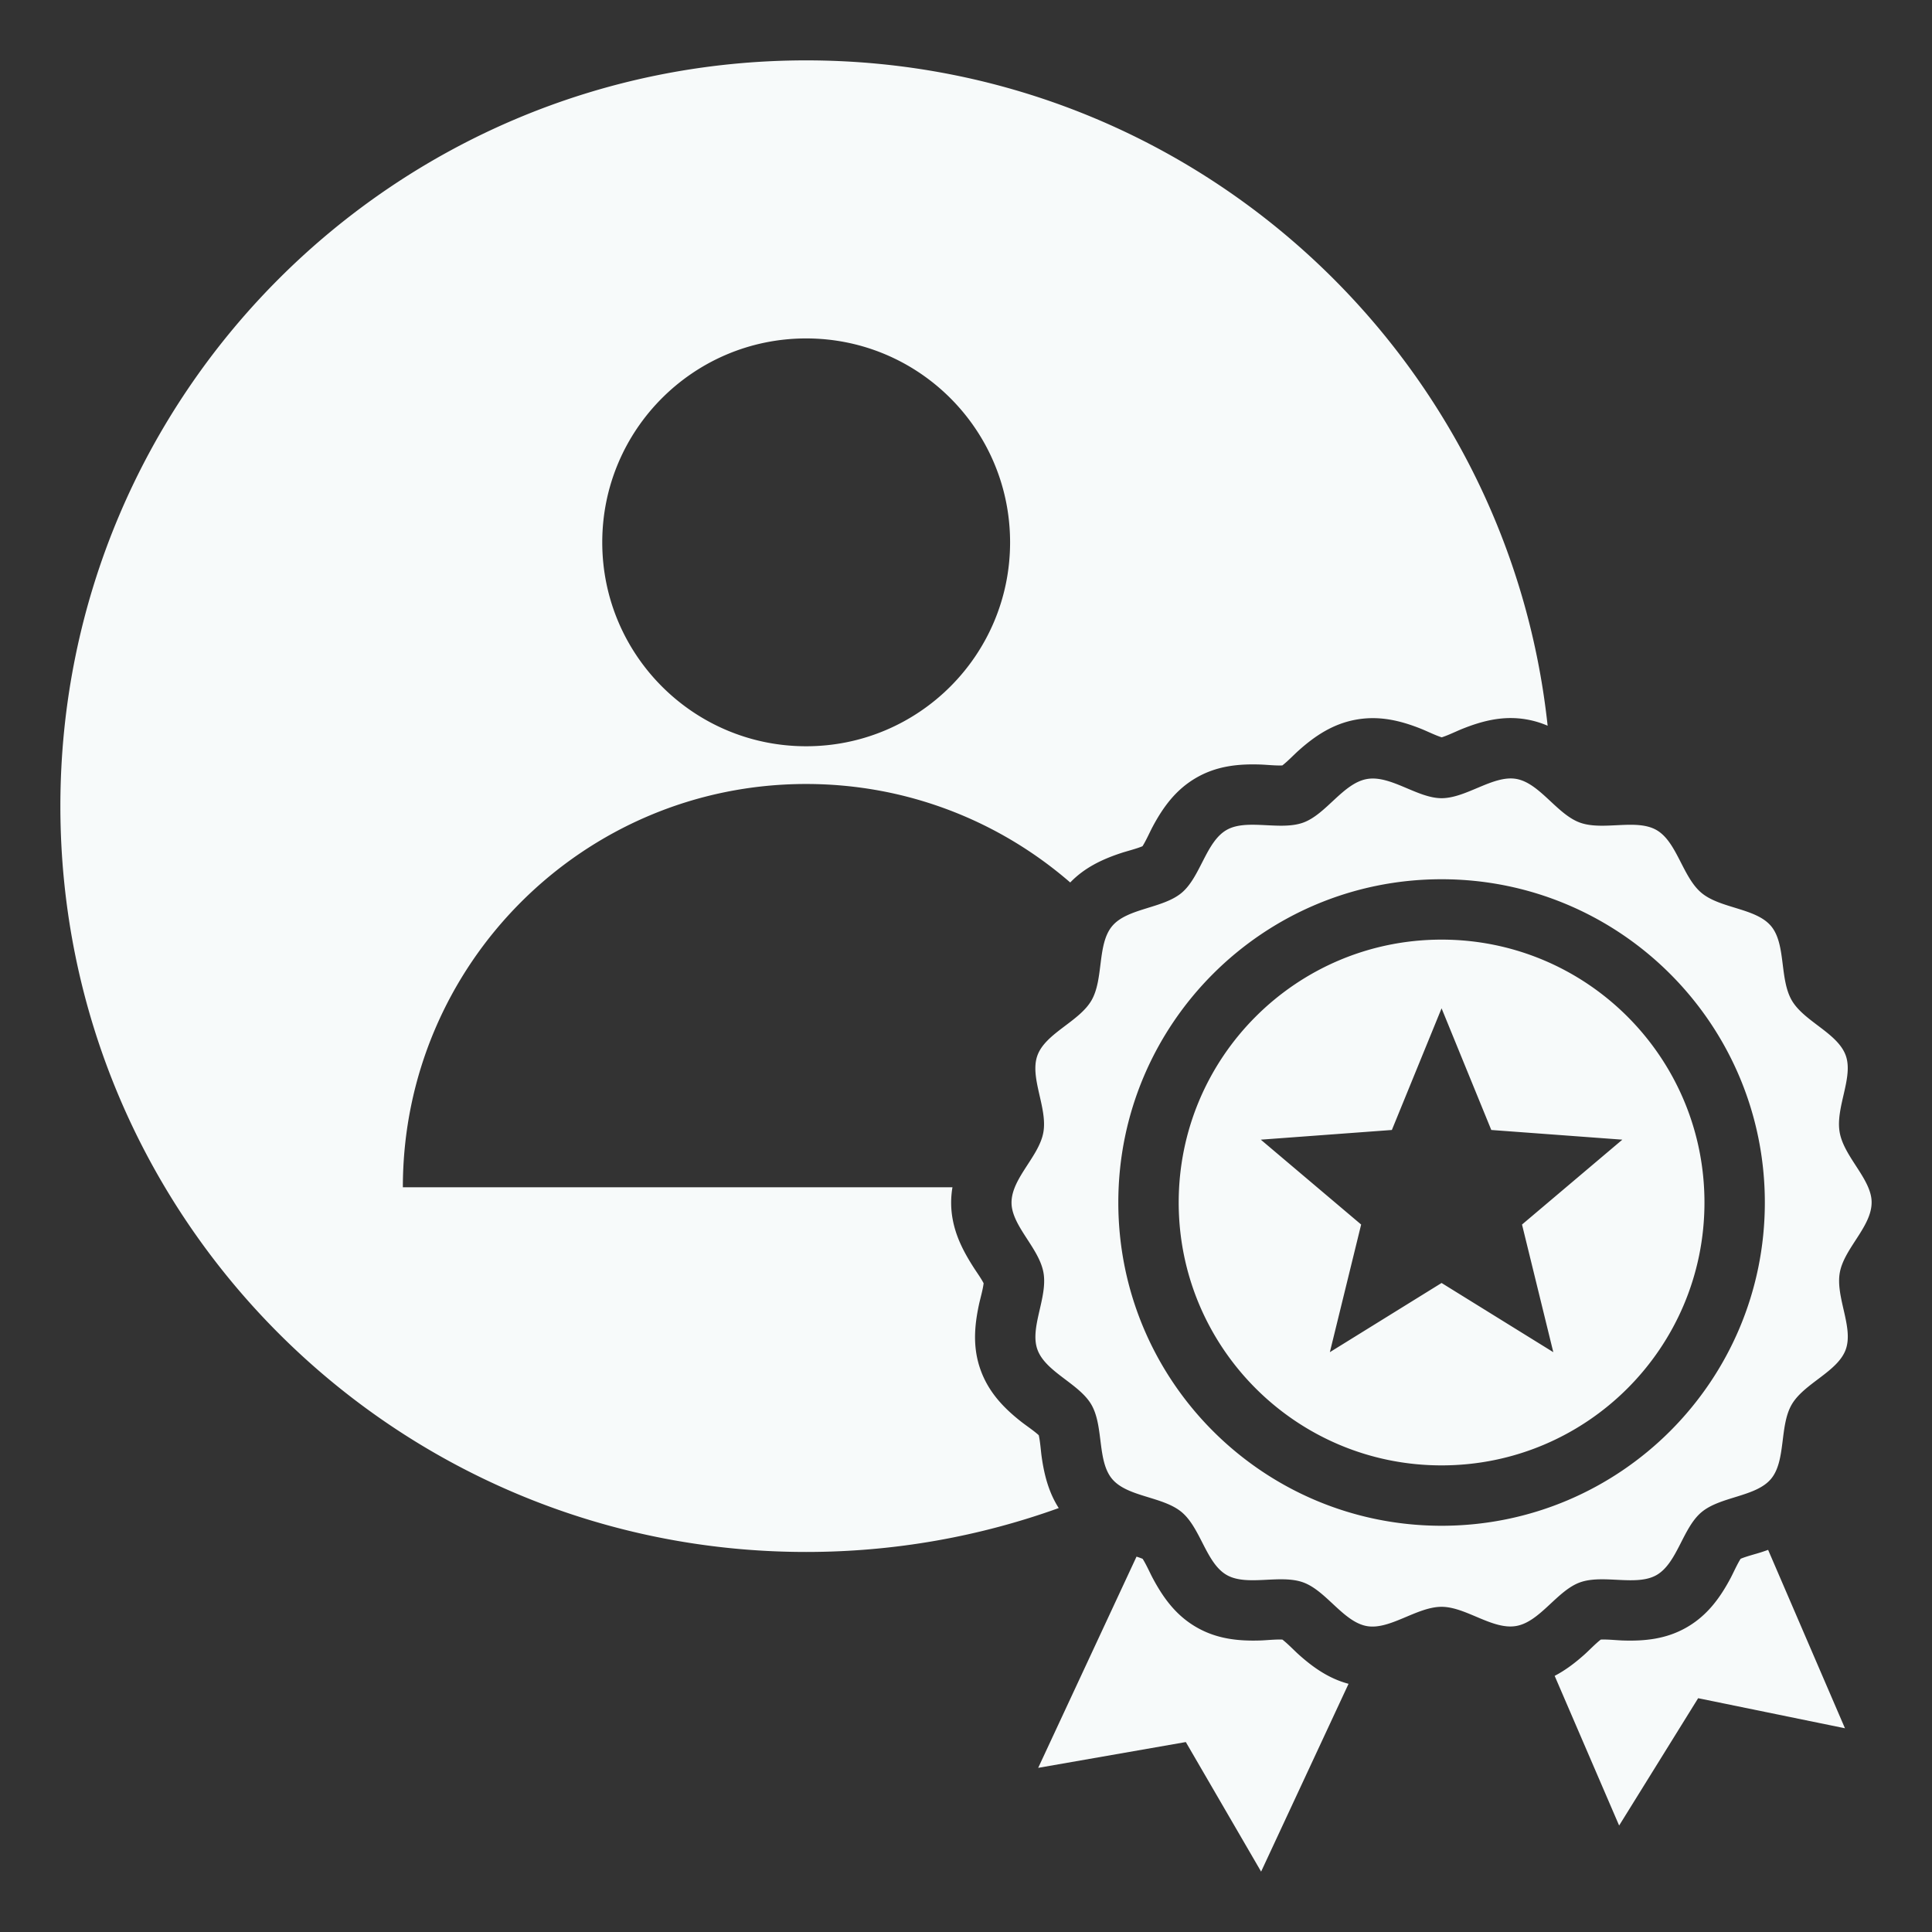
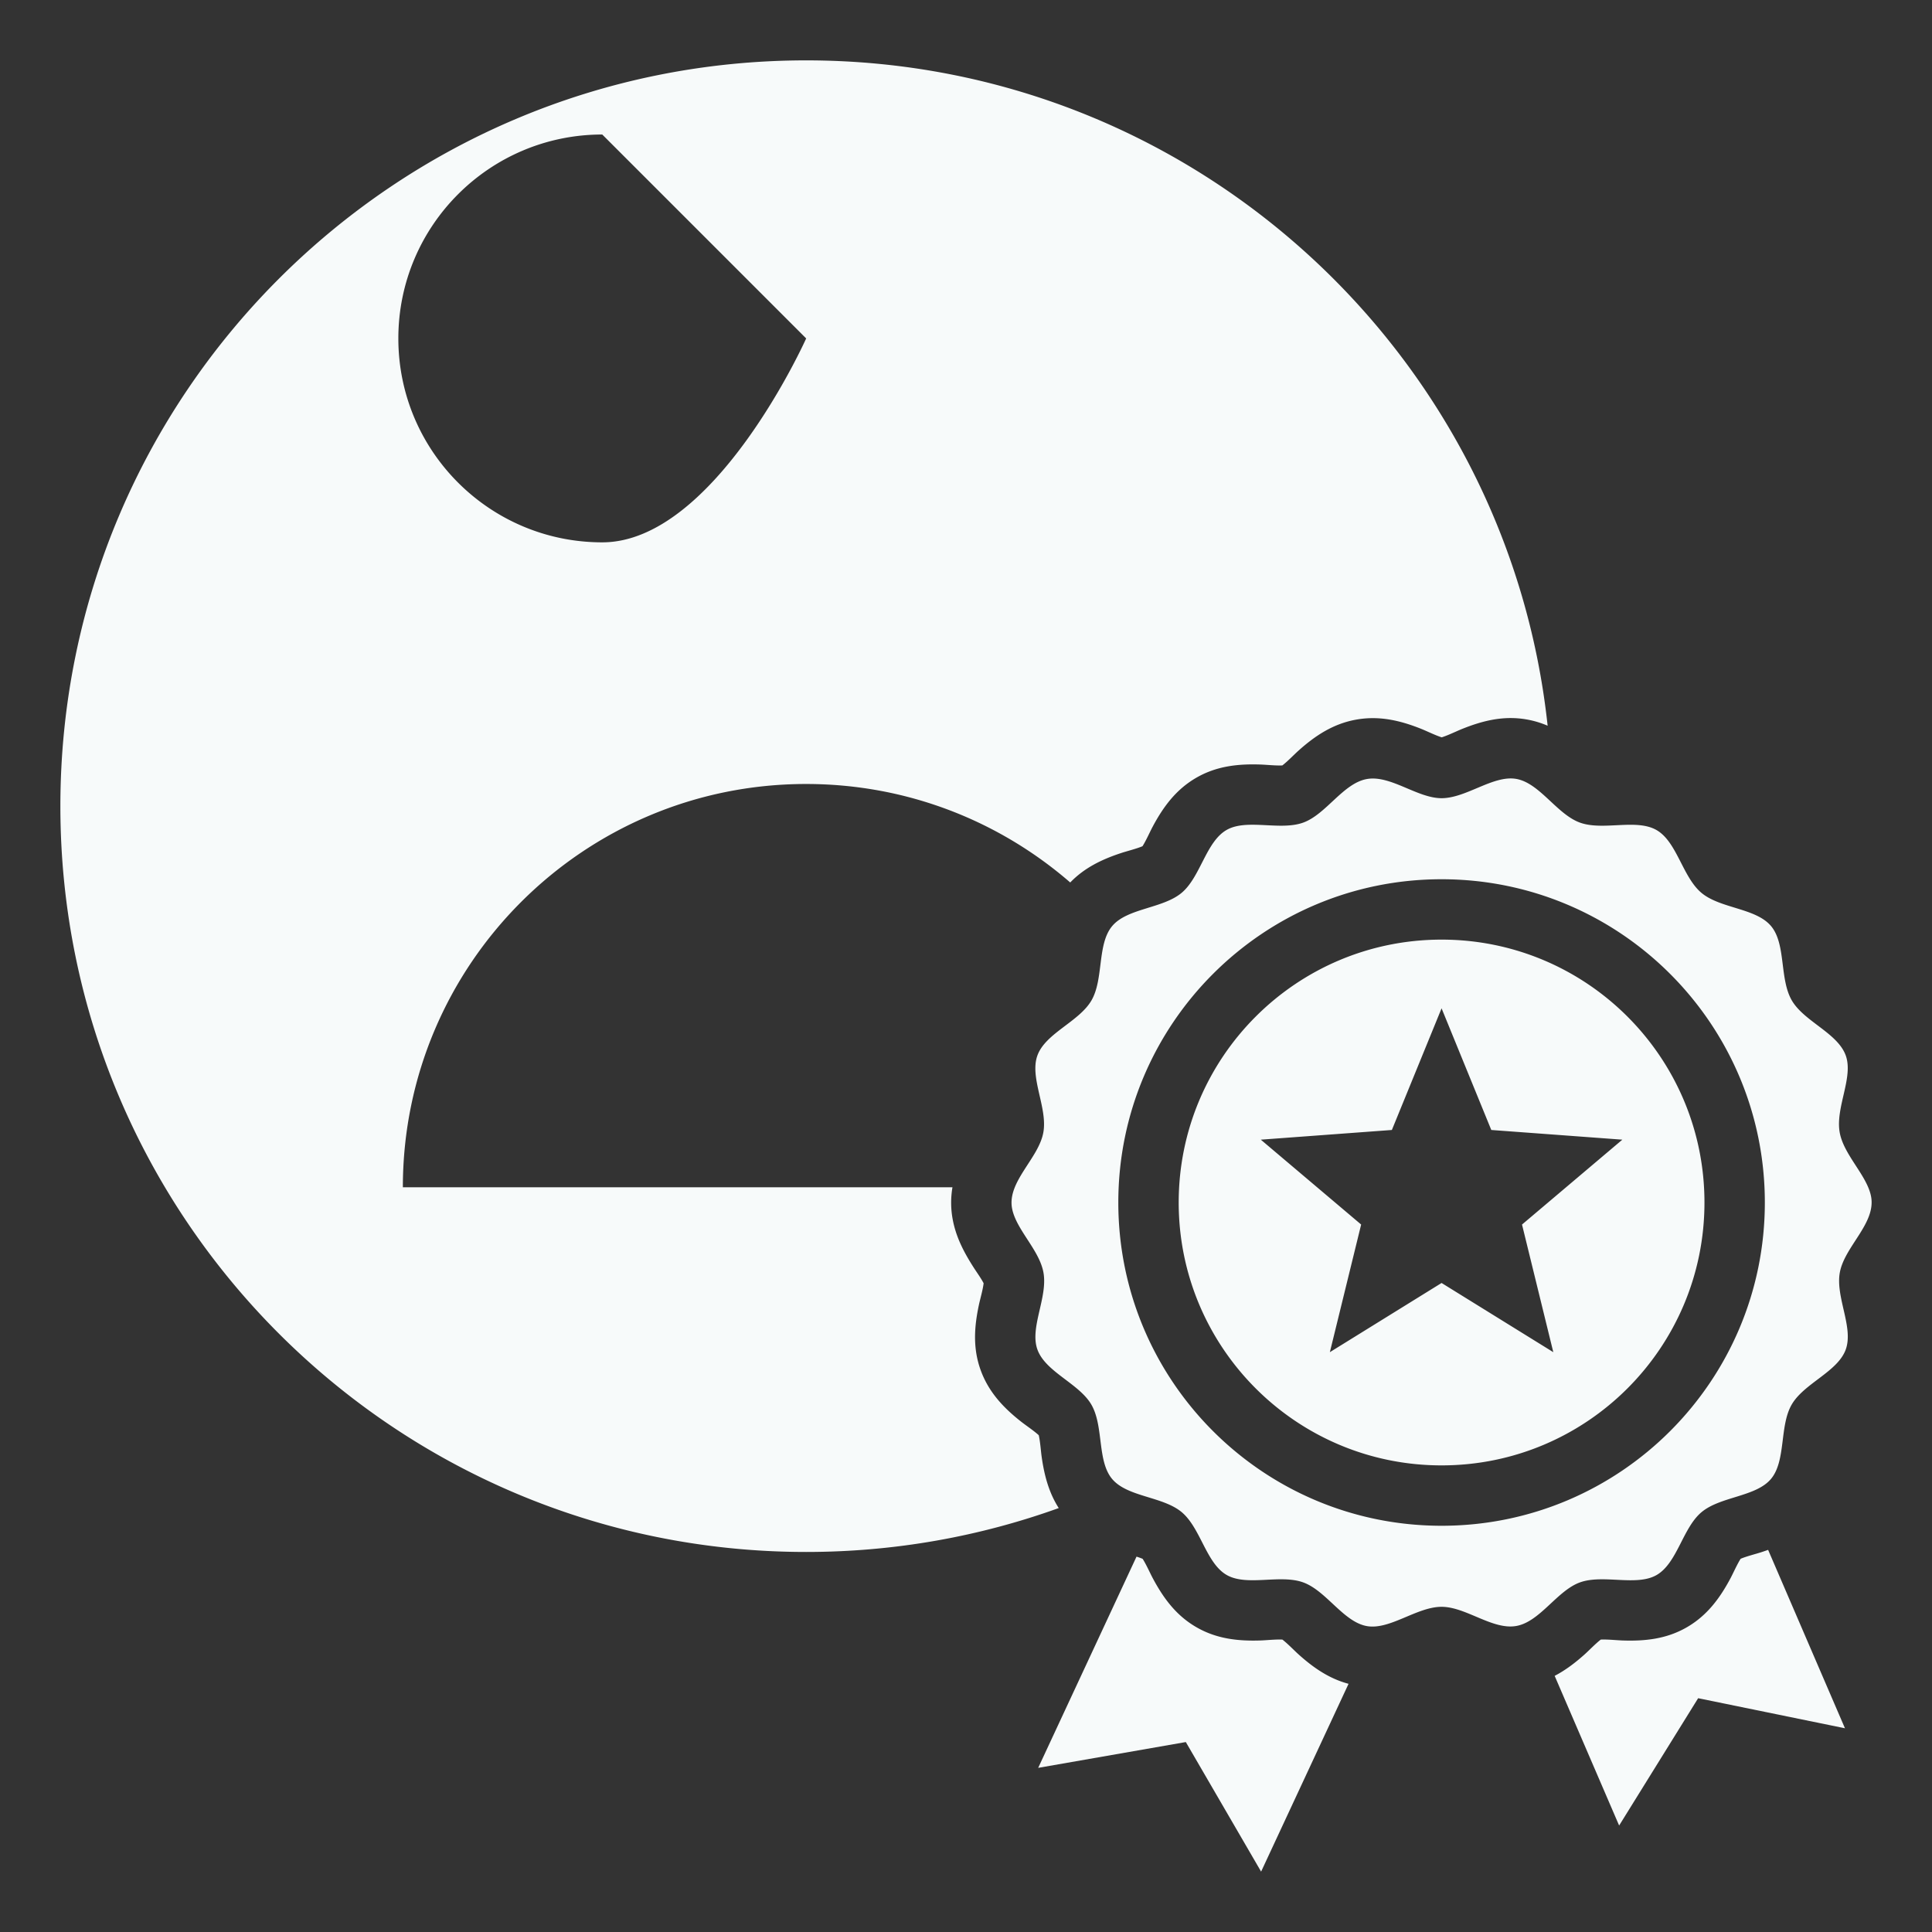
<svg xmlns="http://www.w3.org/2000/svg" version="1.1" width="512" height="512" x="0" y="0" viewBox="0 0 512 512" style="enable-background:new 0 0 512 512" xml:space="preserve" class="">
  <rect x="0" y="0" width="512" height="512" fill="#333333" stroke="none" />
  <g>
-     <path fill-rule="evenodd" d="M213.643 16C104.488 16 16 104.488 16 213.643s88.488 197.643 197.643 197.643c23.496 0 46.03-4.109 66.934-11.633-2.63-4.111-3.837-8.69-4.533-13.632-.203-1.442-.381-4.028-.761-5.671-1.261-1.166-3.413-2.605-4.594-3.531-4.77-3.74-8.692-7.894-10.801-13.71-2.113-5.829-1.719-11.5-.444-17.428.304-1.412 1.038-3.951 1.225-5.602-.636-1.262-1.876-2.986-2.526-3.999-2.663-4.15-4.841-8.228-5.71-13.16a24.174 24.174 0 0 1-.022-8.273h-145.65c0-59.029 47.853-106.882 106.882-106.882 26.766 0 51.229 9.843 69.978 26.102 3.789-3.931 8.467-6.164 13.681-7.866 1.396-.456 3.908-1.08 5.469-1.742.925-1.438 1.968-3.807 2.668-5.121 2.847-5.349 6.238-9.938 11.597-13.033 5.361-3.096 11.023-3.705 17.072-3.496 1.462.05 4.032.322 5.727.235 1.369-1.047 3.146-2.903 4.268-3.908 4.508-4.039 9.281-7.169 15.361-8.241s11.636.236 17.253 2.49c1.398.561 3.703 1.697 5.348 2.213 1.623-.497 3.945-1.632 5.302-2.18 5.613-2.265 11.141-3.629 17.238-2.553 1.972.348 3.805.914 5.534 1.657C399.504 93.195 315.594 16 213.643 16zm143.736 430.228L334.207 496l-19.954-34.338-39.123 6.836 26.061-55.975c.587.187 1.145.382 1.618.581.923 1.427 1.97 3.792 2.663 5.093 2.845 5.342 6.22 9.928 11.574 13.022 5.355 3.095 11.013 3.724 17.062 3.521 1.467-.049 4.041-.322 5.735-.234 1.361 1.035 3.151 2.904 4.258 3.9 3.98 3.581 8.157 6.458 13.278 7.822zm111.191-35.499 20.364 47.281-38.907-7.968-20.941 33.745-17.085-39.667c2.854-1.487 5.447-3.454 7.957-5.703 1.122-1.005 2.9-2.862 4.269-3.909 1.695-.088 4.265.184 5.727.235 6.049.209 11.711-.4 17.072-3.497 5.357-3.094 8.75-7.683 11.596-13.032.7-1.315 1.742-3.682 2.667-5.121 1.561-.662 4.074-1.287 5.469-1.742a58.323 58.323 0 0 0 1.812-.622zm27.304-93.519c1.24 7.034-7.095 13.171-8.313 20.074-1.148 6.505 3.71 14.513 1.571 20.375-2.151 5.896-11.059 8.933-14.322 14.58-3.272 5.661-1.461 14.893-5.48 19.689-4.009 4.782-13.412 4.612-18.431 8.831-4.978 4.185-6.41 13.477-11.874 16.633-5.353 3.092-14.177-.269-20.341 1.966-6.054 2.196-10.582 10.436-16.864 11.543-6.282 1.108-13.355-5.087-19.795-5.079-6.557.007-13.699 6.184-19.787 5.109-6.213-1.097-10.738-9.337-16.848-11.569-6.156-2.248-14.935 1.128-20.338-1.995-5.421-3.133-6.875-12.426-11.885-16.627-4.999-4.191-14.403-3.994-18.444-8.802-4.012-4.773-2.192-13.972-5.492-19.684-3.24-5.608-12.14-8.64-14.3-14.597-2.11-5.822 2.762-13.794 1.601-20.379-1.068-6.057-7.344-11.475-8.342-17.136-1.241-7.039 7.093-13.168 8.312-20.074 1.147-6.498-3.709-14.517-1.571-20.375 2.153-5.899 11.061-8.937 14.323-14.58 3.271-5.658 1.46-14.892 5.481-19.689 4.008-4.782 13.413-4.613 18.43-8.831 4.978-4.186 6.414-13.48 11.874-16.633 5.354-3.092 14.177.268 20.341-1.966 6.057-2.197 10.581-10.435 16.864-11.543 6.284-1.108 13.354 5.087 19.795 5.079 6.555-.007 13.699-6.183 19.787-5.109 6.212 1.096 10.742 9.34 16.848 11.569 6.158 2.248 14.937-1.128 20.339 1.995 5.42 3.133 6.875 12.429 11.885 16.627 4.997 4.189 14.405 3.995 18.444 8.802 4.014 4.776 2.191 13.967 5.492 19.684 3.236 5.604 12.138 8.639 14.3 14.598 2.112 5.82-2.763 13.794-1.602 20.379 1.067 6.056 7.344 11.474 8.342 17.135zm-113.842-84.201c23.655 0 45.072 9.589 60.575 25.092s25.092 36.92 25.092 60.575c0 23.656-9.589 45.072-25.092 60.575s-36.919 25.092-60.575 25.092c-23.655 0-45.072-9.589-60.575-25.092-15.502-15.503-25.092-36.92-25.092-60.575s9.589-45.072 25.092-60.575 36.92-25.092 60.575-25.092zm49.263 36.404c12.607 12.607 20.404 30.024 20.404 49.262 0 19.239-7.798 36.656-20.404 49.263-12.607 12.607-30.024 20.404-49.262 20.404s-36.656-7.797-49.262-20.404c-12.607-12.607-20.404-30.024-20.404-49.263 0-19.238 7.798-36.656 20.404-49.262 12.606-12.607 30.024-20.404 49.262-20.404s36.655 7.798 49.262 20.404zm-49.263-2.196 13.174 32.239 34.733 2.567-26.59 22.492 8.292 33.826-29.608-18.338-29.608 18.338 8.292-33.826-26.59-22.492 34.732-2.567zM213.644 89.687c29.845 0 54.039 24.194 54.039 54.039s-24.194 54.039-54.039 54.039-54.039-24.194-54.039-54.039 24.194-54.039 54.039-54.039z" clip-rule="evenodd" fill="#f7fafa" opacity="1" data-original="#000000" />
+     <path fill-rule="evenodd" d="M213.643 16C104.488 16 16 104.488 16 213.643s88.488 197.643 197.643 197.643c23.496 0 46.03-4.109 66.934-11.633-2.63-4.111-3.837-8.69-4.533-13.632-.203-1.442-.381-4.028-.761-5.671-1.261-1.166-3.413-2.605-4.594-3.531-4.77-3.74-8.692-7.894-10.801-13.71-2.113-5.829-1.719-11.5-.444-17.428.304-1.412 1.038-3.951 1.225-5.602-.636-1.262-1.876-2.986-2.526-3.999-2.663-4.15-4.841-8.228-5.71-13.16a24.174 24.174 0 0 1-.022-8.273h-145.65c0-59.029 47.853-106.882 106.882-106.882 26.766 0 51.229 9.843 69.978 26.102 3.789-3.931 8.467-6.164 13.681-7.866 1.396-.456 3.908-1.08 5.469-1.742.925-1.438 1.968-3.807 2.668-5.121 2.847-5.349 6.238-9.938 11.597-13.033 5.361-3.096 11.023-3.705 17.072-3.496 1.462.05 4.032.322 5.727.235 1.369-1.047 3.146-2.903 4.268-3.908 4.508-4.039 9.281-7.169 15.361-8.241s11.636.236 17.253 2.49c1.398.561 3.703 1.697 5.348 2.213 1.623-.497 3.945-1.632 5.302-2.18 5.613-2.265 11.141-3.629 17.238-2.553 1.972.348 3.805.914 5.534 1.657C399.504 93.195 315.594 16 213.643 16zm143.736 430.228L334.207 496l-19.954-34.338-39.123 6.836 26.061-55.975c.587.187 1.145.382 1.618.581.923 1.427 1.97 3.792 2.663 5.093 2.845 5.342 6.22 9.928 11.574 13.022 5.355 3.095 11.013 3.724 17.062 3.521 1.467-.049 4.041-.322 5.735-.234 1.361 1.035 3.151 2.904 4.258 3.9 3.98 3.581 8.157 6.458 13.278 7.822zm111.191-35.499 20.364 47.281-38.907-7.968-20.941 33.745-17.085-39.667c2.854-1.487 5.447-3.454 7.957-5.703 1.122-1.005 2.9-2.862 4.269-3.909 1.695-.088 4.265.184 5.727.235 6.049.209 11.711-.4 17.072-3.497 5.357-3.094 8.75-7.683 11.596-13.032.7-1.315 1.742-3.682 2.667-5.121 1.561-.662 4.074-1.287 5.469-1.742a58.323 58.323 0 0 0 1.812-.622zm27.304-93.519c1.24 7.034-7.095 13.171-8.313 20.074-1.148 6.505 3.71 14.513 1.571 20.375-2.151 5.896-11.059 8.933-14.322 14.58-3.272 5.661-1.461 14.893-5.48 19.689-4.009 4.782-13.412 4.612-18.431 8.831-4.978 4.185-6.41 13.477-11.874 16.633-5.353 3.092-14.177-.269-20.341 1.966-6.054 2.196-10.582 10.436-16.864 11.543-6.282 1.108-13.355-5.087-19.795-5.079-6.557.007-13.699 6.184-19.787 5.109-6.213-1.097-10.738-9.337-16.848-11.569-6.156-2.248-14.935 1.128-20.338-1.995-5.421-3.133-6.875-12.426-11.885-16.627-4.999-4.191-14.403-3.994-18.444-8.802-4.012-4.773-2.192-13.972-5.492-19.684-3.24-5.608-12.14-8.64-14.3-14.597-2.11-5.822 2.762-13.794 1.601-20.379-1.068-6.057-7.344-11.475-8.342-17.136-1.241-7.039 7.093-13.168 8.312-20.074 1.147-6.498-3.709-14.517-1.571-20.375 2.153-5.899 11.061-8.937 14.323-14.58 3.271-5.658 1.46-14.892 5.481-19.689 4.008-4.782 13.413-4.613 18.43-8.831 4.978-4.186 6.414-13.48 11.874-16.633 5.354-3.092 14.177.268 20.341-1.966 6.057-2.197 10.581-10.435 16.864-11.543 6.284-1.108 13.354 5.087 19.795 5.079 6.555-.007 13.699-6.183 19.787-5.109 6.212 1.096 10.742 9.34 16.848 11.569 6.158 2.248 14.937-1.128 20.339 1.995 5.42 3.133 6.875 12.429 11.885 16.627 4.997 4.189 14.405 3.995 18.444 8.802 4.014 4.776 2.191 13.967 5.492 19.684 3.236 5.604 12.138 8.639 14.3 14.598 2.112 5.82-2.763 13.794-1.602 20.379 1.067 6.056 7.344 11.474 8.342 17.135zm-113.842-84.201c23.655 0 45.072 9.589 60.575 25.092s25.092 36.92 25.092 60.575c0 23.656-9.589 45.072-25.092 60.575s-36.919 25.092-60.575 25.092c-23.655 0-45.072-9.589-60.575-25.092-15.502-15.503-25.092-36.92-25.092-60.575s9.589-45.072 25.092-60.575 36.92-25.092 60.575-25.092zm49.263 36.404c12.607 12.607 20.404 30.024 20.404 49.262 0 19.239-7.798 36.656-20.404 49.263-12.607 12.607-30.024 20.404-49.262 20.404s-36.656-7.797-49.262-20.404c-12.607-12.607-20.404-30.024-20.404-49.263 0-19.238 7.798-36.656 20.404-49.262 12.606-12.607 30.024-20.404 49.262-20.404s36.655 7.798 49.262 20.404zm-49.263-2.196 13.174 32.239 34.733 2.567-26.59 22.492 8.292 33.826-29.608-18.338-29.608 18.338 8.292-33.826-26.59-22.492 34.732-2.567zM213.644 89.687s-24.194 54.039-54.039 54.039-54.039-24.194-54.039-54.039 24.194-54.039 54.039-54.039z" clip-rule="evenodd" fill="#f7fafa" opacity="1" data-original="#000000" />
  </g>
</svg>